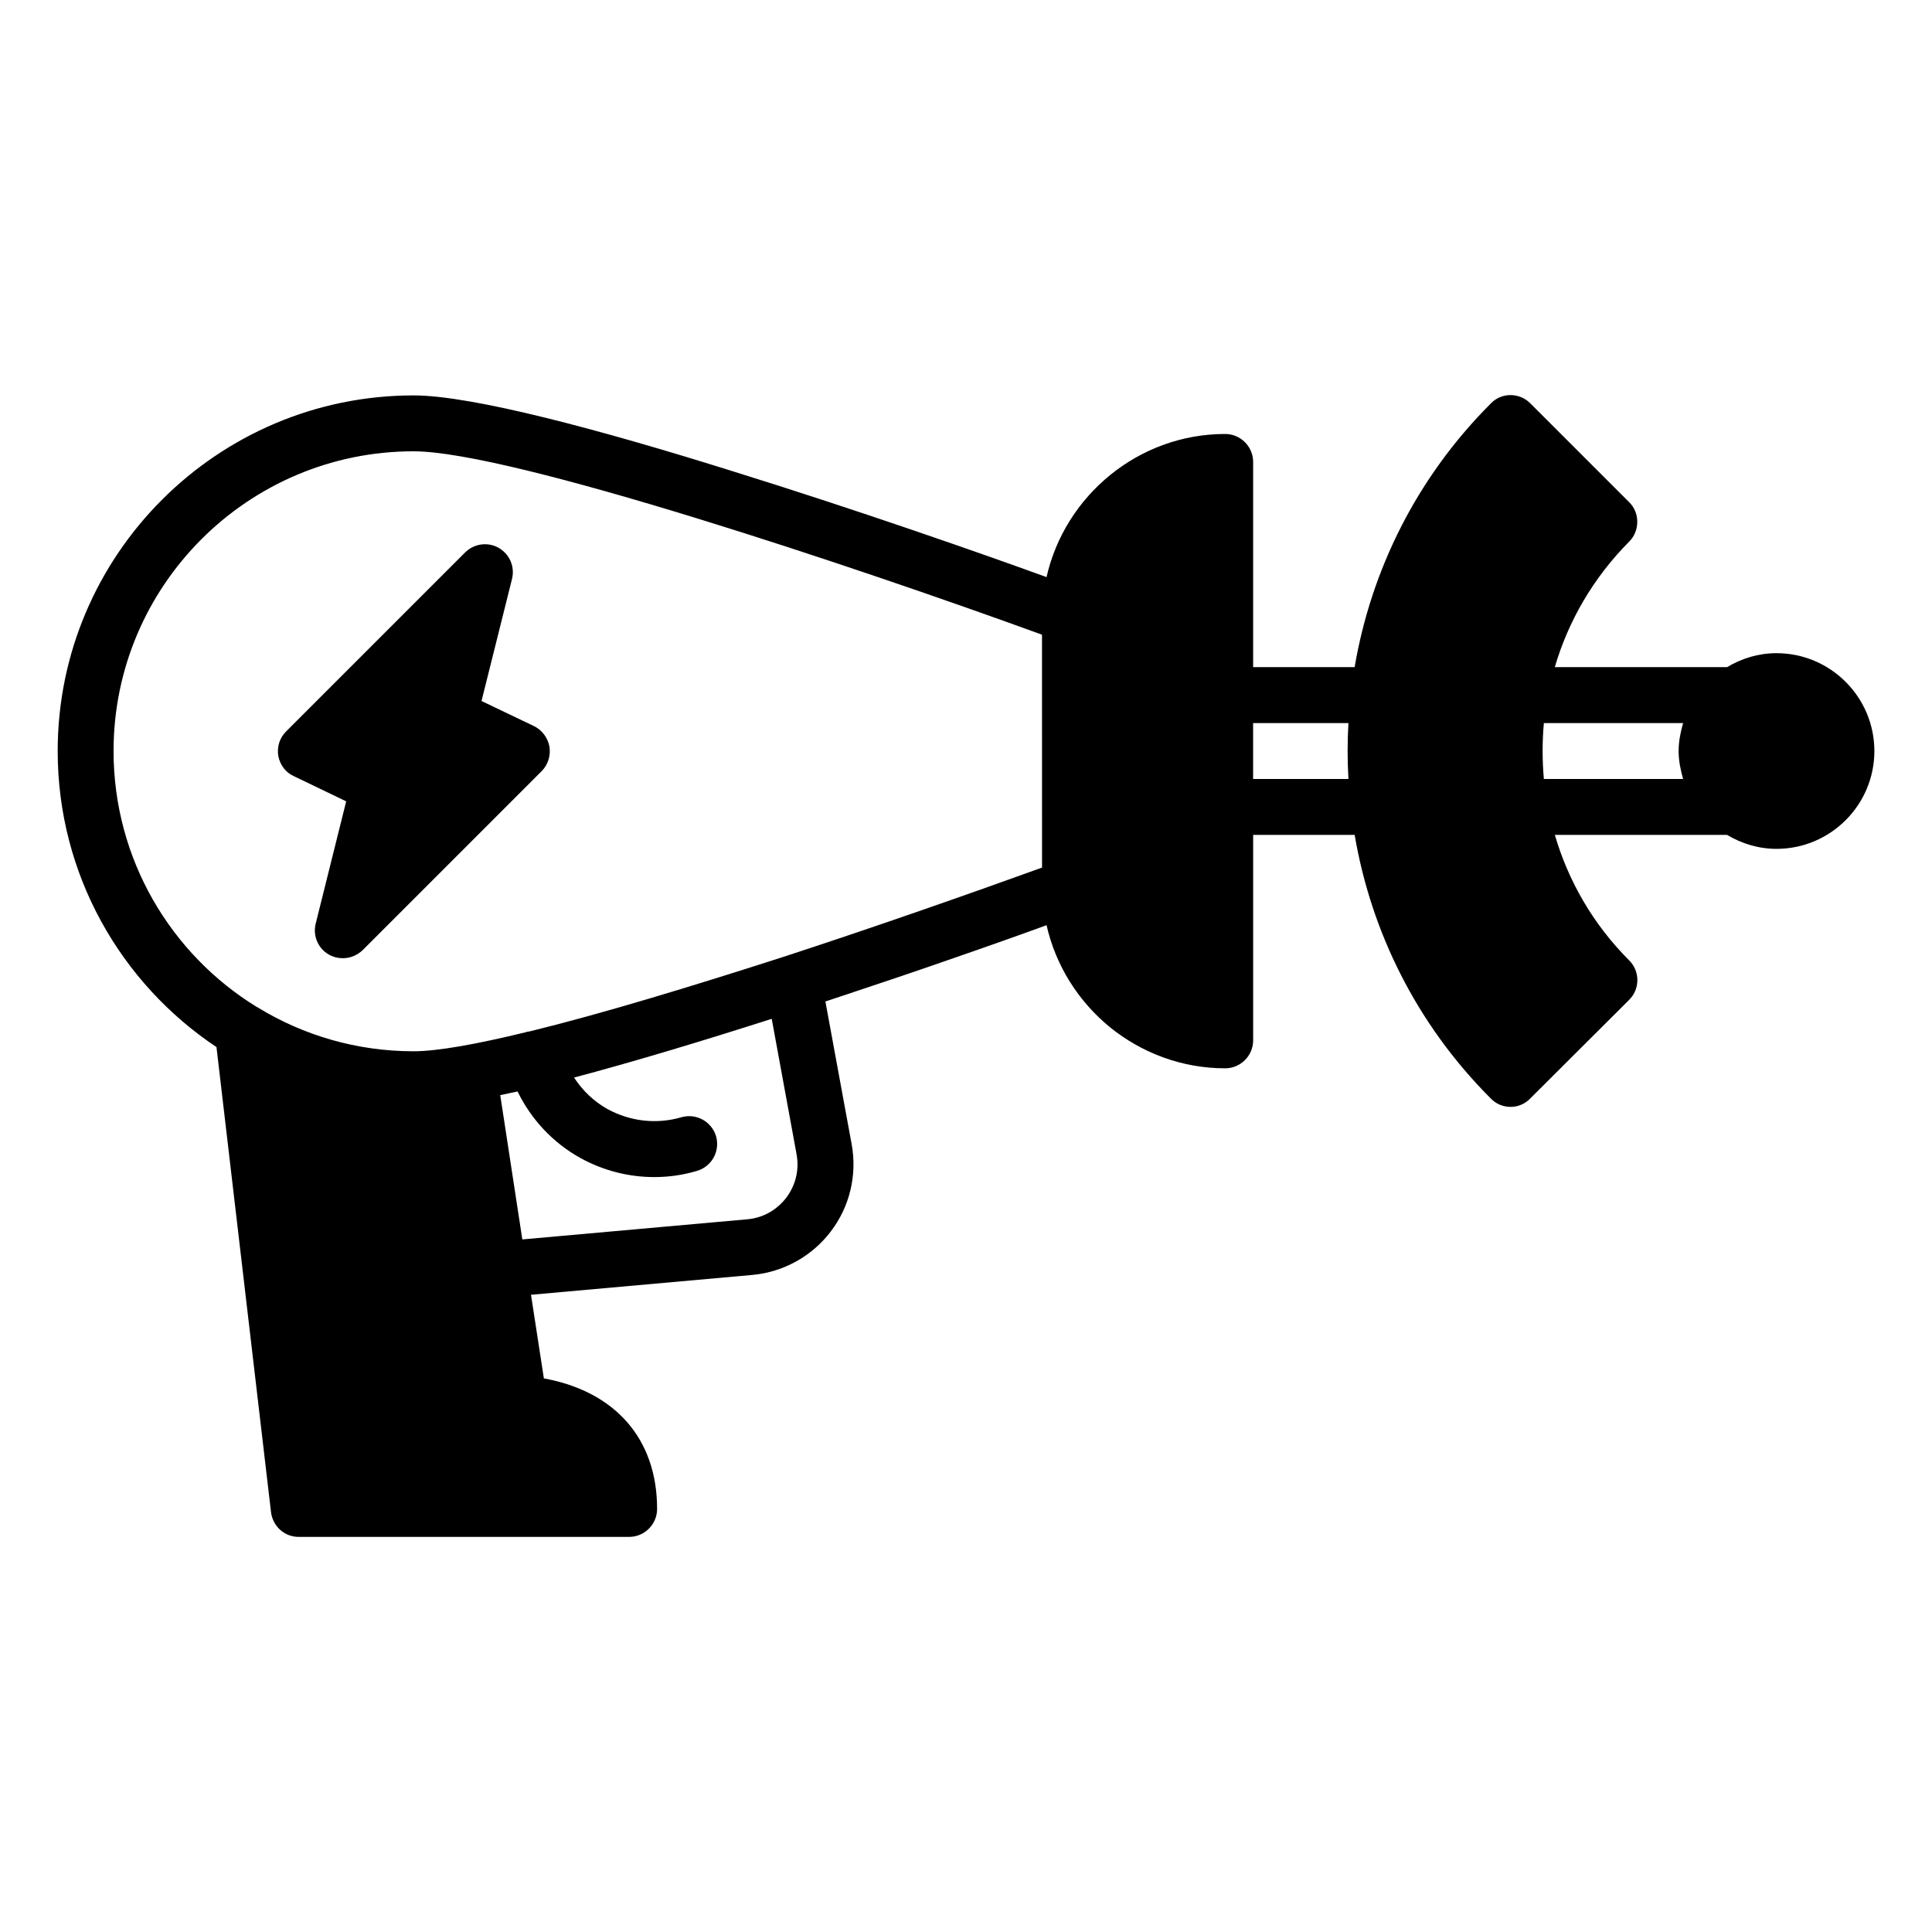
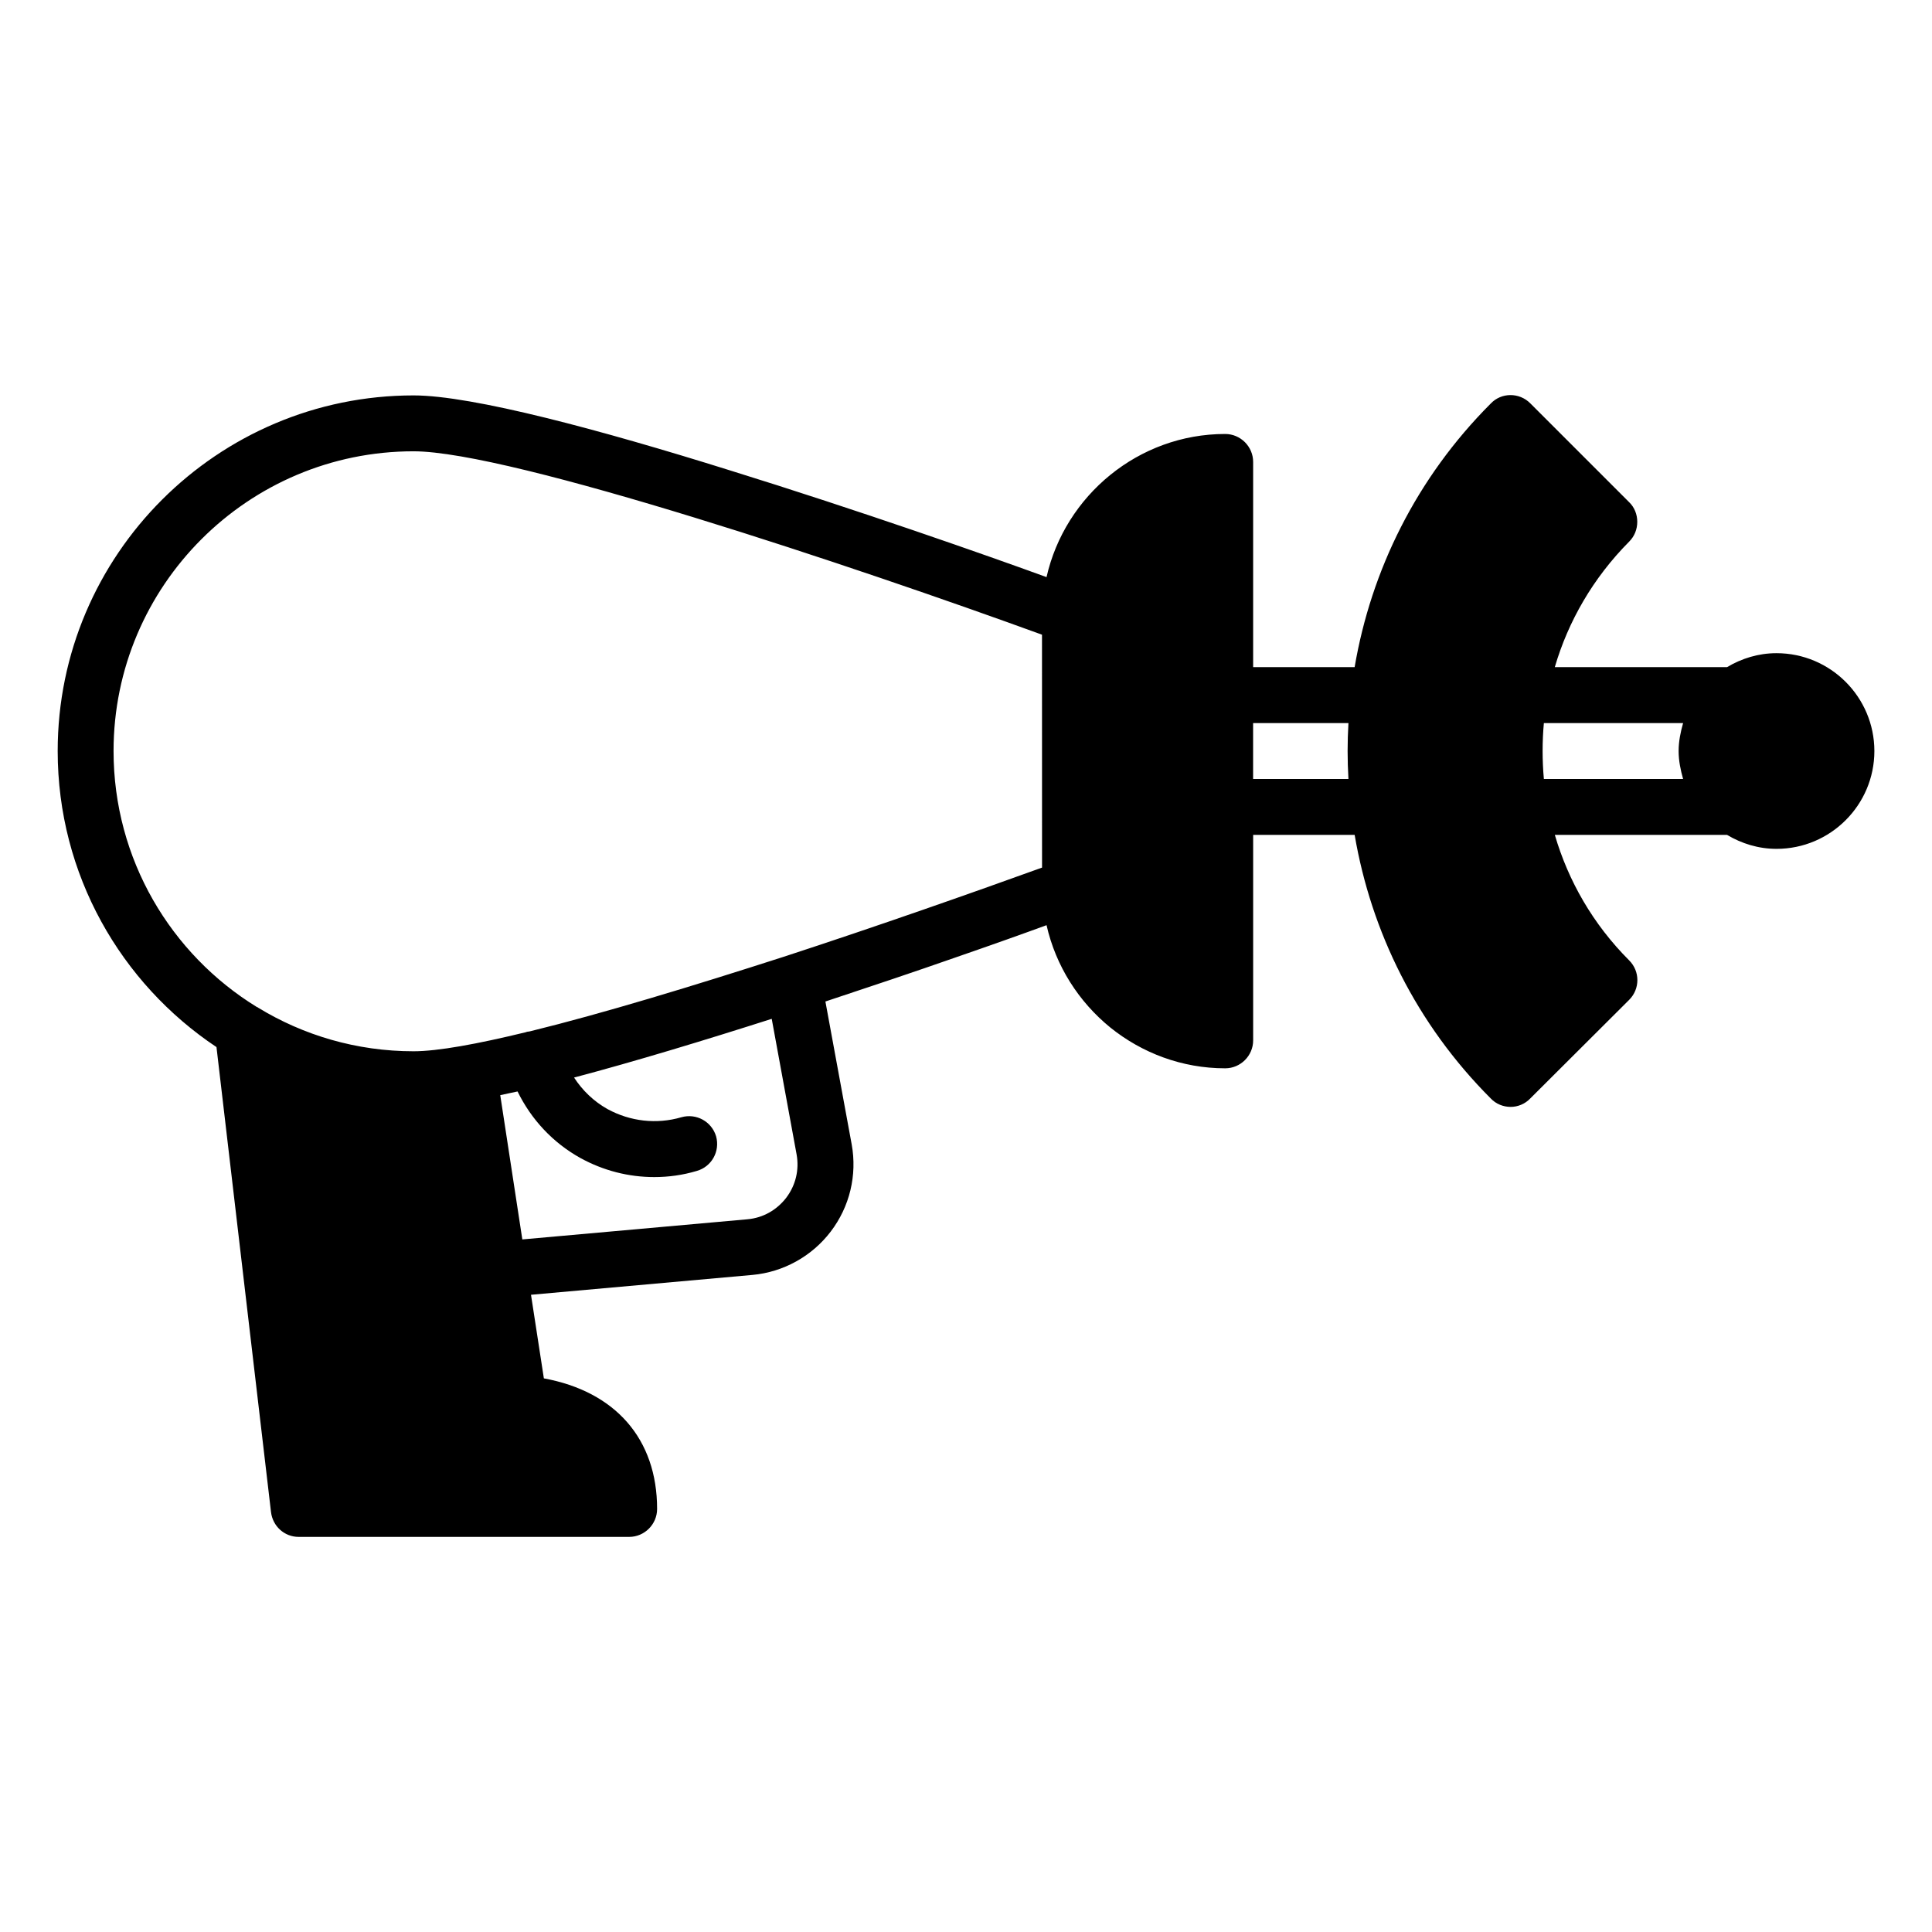
<svg xmlns="http://www.w3.org/2000/svg" fill="#000000" width="800px" height="800px" version="1.1" viewBox="144 144 512 512">
  <g>
    <path d="m614.79 317.1c-4.816 0-9.262 1.406-13.113 3.703h-45.641c3.555-12.152 10.148-23.633 19.707-33.266 1.406-1.406 2.148-3.262 2.148-5.262 0-1.926-0.742-3.852-2.148-5.188l-26.227-26.227c-2.891-2.891-7.633-2.891-10.445 0.074-19.707 19.707-31.711 44.23-36.082 69.867h-26.895v-54.383c0-4.074-3.336-7.41-7.41-7.41-22.969 0-42.453 16.301-47.344 37.934-15.633-5.703-49.789-17.707-83.941-28.301-34.082-10.668-68.164-19.855-83.797-19.855-52.012 0-94.316 42.305-94.316 94.242 0 32.746 16.746 61.57 42.082 78.461l14.449 123.21c0.445 3.777 3.555 6.594 7.336 6.594h87.574c4.074 0 7.41-3.336 7.41-7.41 0-18.523-11.039-31.117-30.008-34.602l-3.41-22.152 58.68-5.262c8.223-0.742 15.781-4.965 20.746-11.484 5.039-6.594 7.039-14.965 5.559-23.117l-6.965-37.859c12.297-4.074 24.004-8 34.156-11.559 10.074-3.481 18.598-6.519 24.449-8.668 2.445 10.816 8.52 20.301 16.895 27.117 8.371 6.742 18.969 10.816 30.449 10.816 4.074 0 7.41-3.336 7.41-7.41v-54.457h26.895c4.371 25.637 16.375 50.16 36.082 69.867 1.406 1.48 3.336 2.223 5.262 2.223 1.852 0 3.777-0.742 5.188-2.223l26.227-26.152c2.891-2.891 2.891-7.559 0-10.445-9.633-9.633-16.152-21.117-19.707-33.266h45.641c3.852 2.297 8.297 3.703 13.113 3.703 14.301 0 25.93-11.633 25.93-25.93-0.008-14.293-11.637-25.926-25.938-25.926zm-262.43 144.32c-2.519 3.262-6.148 5.336-10.297 5.703l-59.641 5.336-5.852-38.23c1.48-0.297 2.965-0.668 4.519-0.965h0.074c3.629 7.41 9.336 13.559 16.672 17.633 6.074 3.336 12.742 5.039 19.559 5.039 3.777 0 7.559-0.52 11.262-1.629 3.926-1.113 6.223-5.188 5.113-9.188-1.184-3.926-5.262-6.148-9.188-5.039-6.594 1.926-13.559 1.113-19.559-2.148-3.703-2.074-6.668-4.965-8.891-8.371 16.227-4.297 34.527-9.855 52.383-15.559l6.594 35.934c0.73 4.078-0.23 8.152-2.75 11.484zm67.793-87.5c-18.672 6.742-43.492 15.484-68.457 23.633-23.934 7.707-48.012 15.043-67.055 19.711-0.297 0.074-0.594 0.148-0.891 0.148-0.074 0.074-0.148 0-0.223 0.074h-0.074c-0.074 0.074-0.074 0.074-0.148 0.074-12.816 3.113-23.266 5.039-29.711 5.039-15.039 0-29.191-4.223-41.195-11.559-0.074-0.074-0.148-0.148-0.297-0.148-22.82-14.004-38.008-39.191-38.008-67.867 0-43.789 35.637-79.426 79.496-79.426 25.859 0 117.51 30.746 166.55 48.602zm81.199-23.484h-25.266v-14.816h25.266c-0.293 4.961-0.293 9.852 0 14.816zm88.688 0h-36.898c-0.445-4.965-0.445-9.93 0-14.816h36.898c-0.668 2.371-1.188 4.816-1.188 7.41 0 2.59 0.52 5.035 1.188 7.406z" />
-     <path d="m217.74 344.29c0.445 2.371 1.926 4.445 4.148 5.41l13.855 6.668-8.074 32.379c-0.816 3.188 0.594 6.594 3.484 8.223 1.184 0.668 2.445 0.965 3.703 0.965 1.926 0 3.777-0.742 5.262-2.148l47.418-47.418c1.703-1.703 2.445-4.148 2.074-6.519-0.445-2.297-1.926-4.371-4.074-5.41l-13.93-6.668 8.074-32.305c0.816-3.262-0.594-6.594-3.555-8.297-2.891-1.629-6.519-1.109-8.891 1.258l-47.418 47.418c-1.707 1.703-2.449 4.074-2.078 6.445z" />
  </g>
</svg>